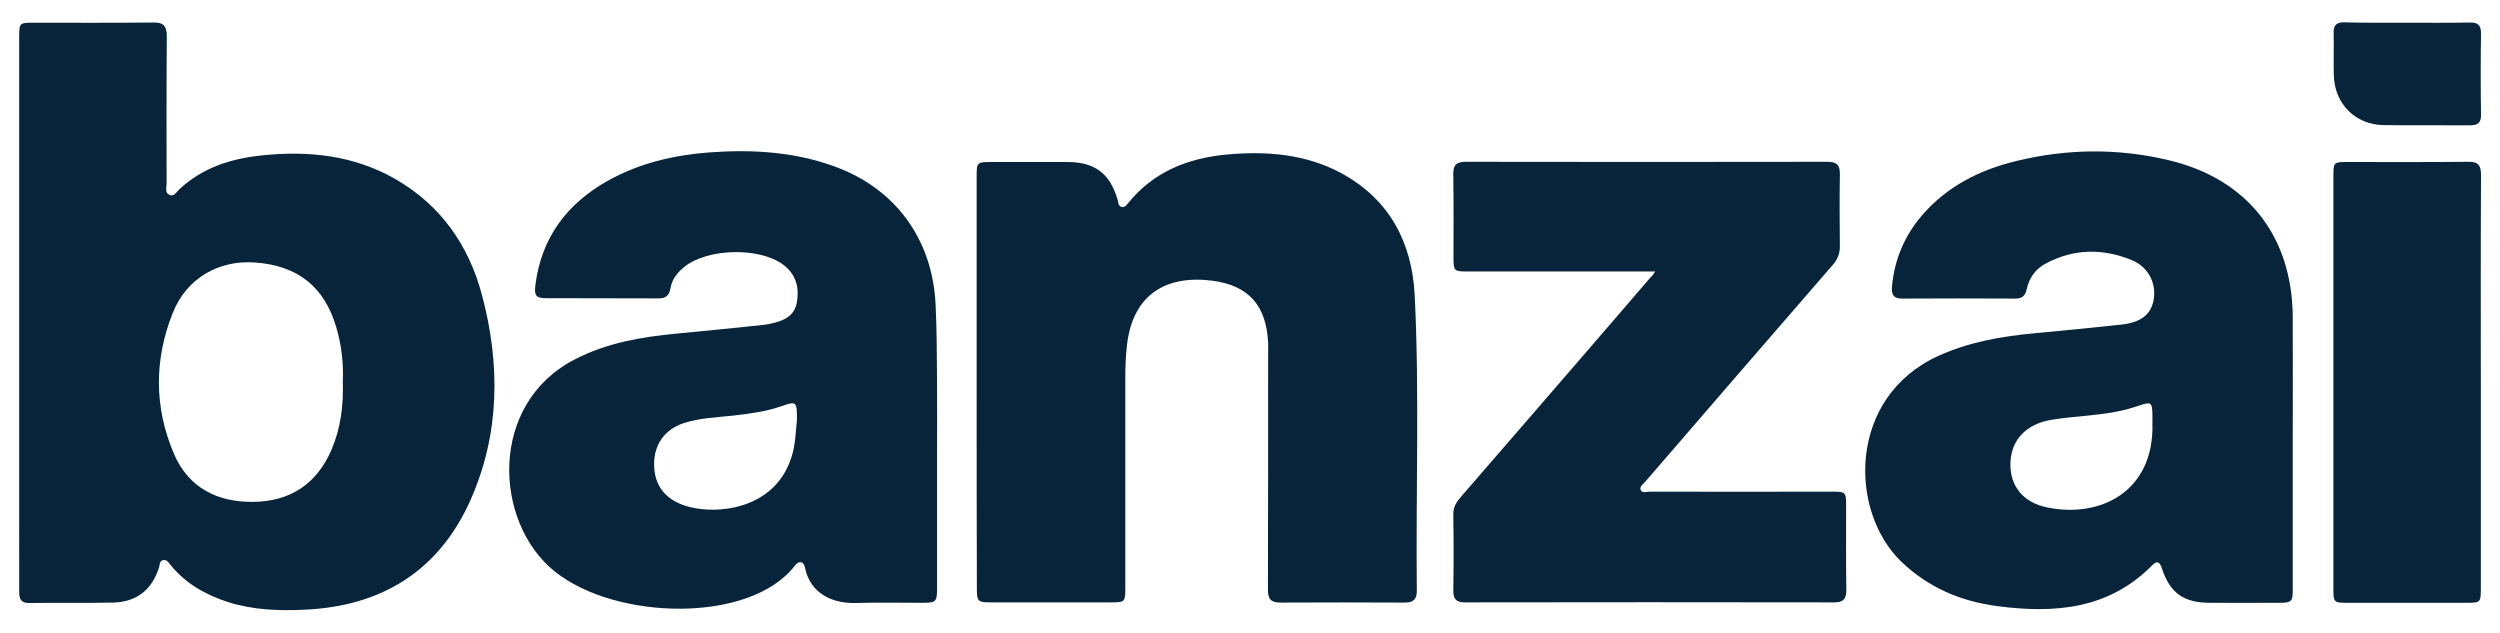
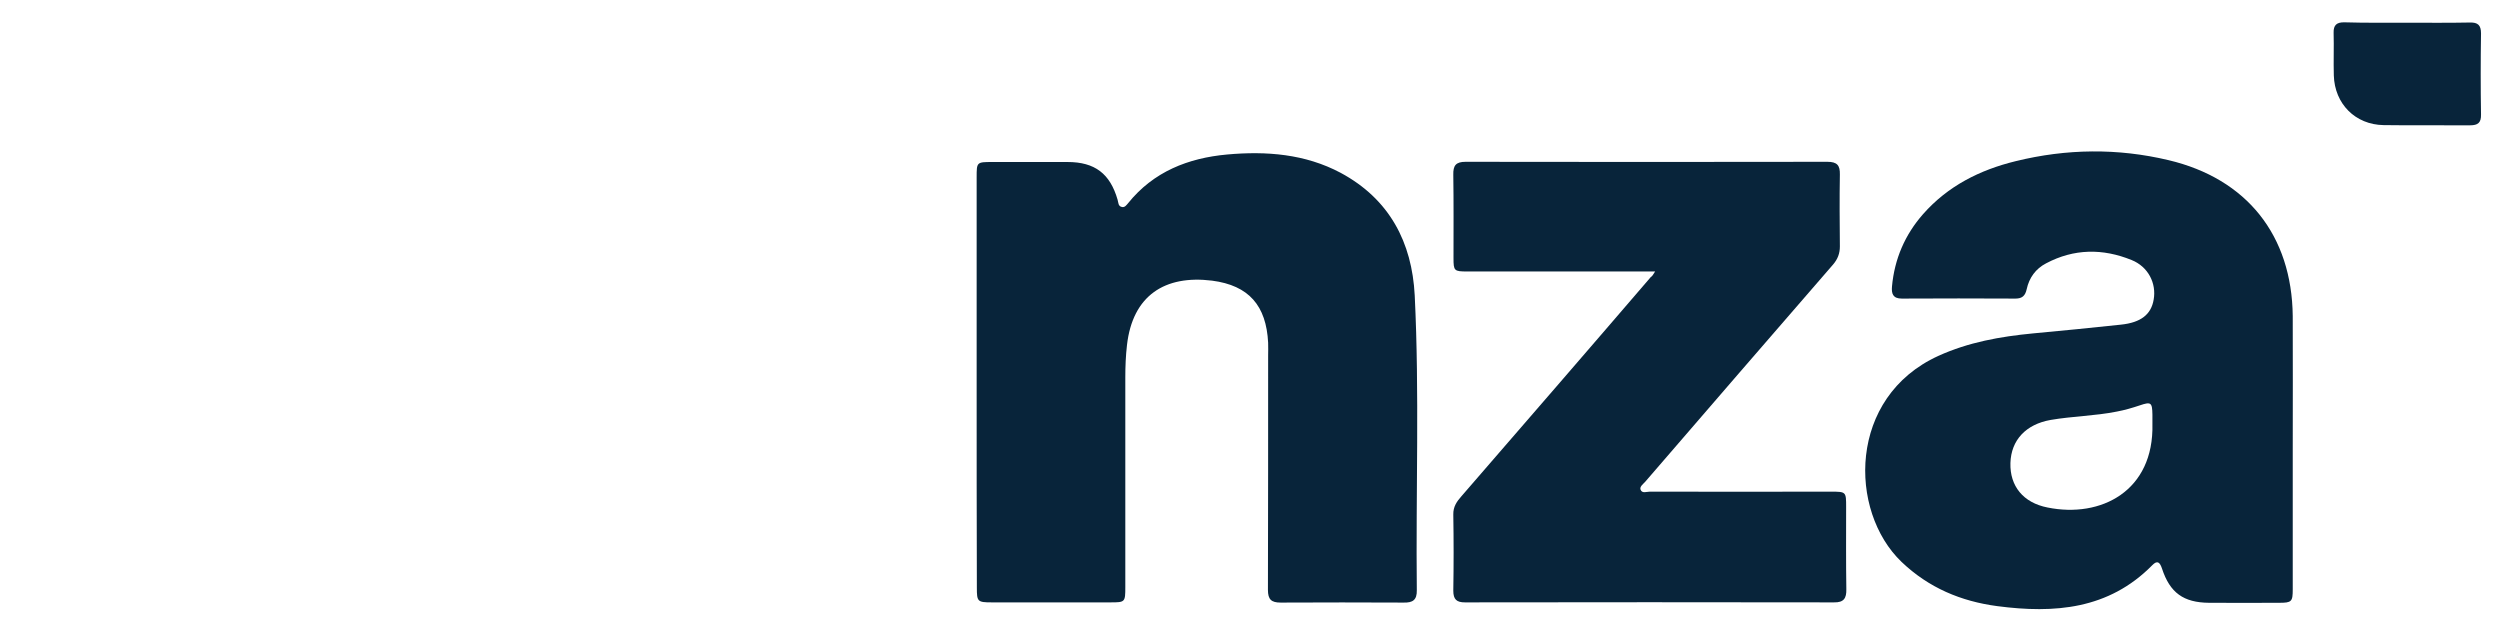
<svg xmlns="http://www.w3.org/2000/svg" version="1.1" id="Layer_1" x="0px" y="0px" viewBox="0 0 1199 303.4" style="enable-background:new 0 0 1199 303.4;" xml:space="preserve">
  <style type="text/css">
	.st0{fill:#08243A;}
</style>
  <g>
-     <path class="st0" d="M9.2,150.1c0-44,0-88,0-132c0-7.2,0-7.2,7.2-7.2c19,0,38,0.1,57-0.1c5-0.1,6.6,1.6,6.6,6.6   c-0.2,23.5-0.1,47-0.1,70.5c0,1.9-0.9,4.4,1.2,5.5c2.3,1.2,3.5-1.3,4.9-2.6C97.2,80.3,111,76,125.9,74.5c22.2-2.3,43.6,0,63.4,11.2   c21.9,12.5,35.4,31.7,41.8,55.6c8.9,33.3,8.7,66.5-5.4,98.4c-15.1,34-42.5,51-79.4,52.7c-12.5,0.6-25,0.2-37.1-3.7   c-10.7-3.5-20.1-8.8-27.3-17.6c-0.9-1.1-1.7-2.7-3.5-2.5c-2,0.3-1.7,2.2-2.1,3.5c-3.5,10.8-10.7,16.6-22.1,16.9   c-13.3,0.3-26.7,0-40,0.2c-5.1,0.1-5-3-5-6.6C9.2,238.4,9.2,194.3,9.2,150.1z M164.4,182.9c0.4-8.6-0.6-17.5-3.2-26.2   c-5.7-19.2-18.5-29.4-38.9-30.8c-17.3-1.3-32.8,7.5-39.4,24.1c-9,22.4-9,45.3,0.5,67.6c7,16.4,20.9,23.3,38.1,23.1   c17.7-0.2,30.4-8.6,37.5-25C163.4,205.3,164.8,194.5,164.4,182.9z" />
    <path class="st0" d="M468.4,183.1c0-32.7,0-65.3,0-98c0-7.4,0-7.4,7.6-7.4c12,0,24,0,36,0c13.1,0,20.4,5.6,24,18.1   c0.4,1.3,0.2,3.2,2.2,3.5c1.3,0.2,2-0.9,2.8-1.8c12.2-15.2,28.9-21.7,47.5-23.4c18.8-1.7,37.4-0.3,54.5,8.8   c23.4,12.6,34.2,33.3,35.5,58.8c2.3,47.1,0.5,94.3,1,141.4c0.1,4.7-2,6-6.3,5.9c-19.7-0.1-39.3-0.1-59,0c-4.5,0-6.1-1.5-6.1-6.1   c0.1-37.5,0.1-75,0.1-112.5c0-2,0.1-4,0-6c-0.9-17.8-9.2-27.5-26.9-29.8c-22.6-2.8-38.1,7.1-40.8,30.9c-0.6,5.2-0.8,10.3-0.8,15.5   c0,33.5,0,67,0,100.5c0,7.3-0.1,7.4-7.1,7.4c-19,0-38,0-57,0c-6.8,0-7.1-0.4-7.1-7C468.4,249.1,468.4,216.1,468.4,183.1z" />
-     <path class="st0" d="M449.4,219.3c0,21,0,42,0,63c0,6.3-0.5,6.8-6.9,6.8c-10.8,0-21.7-0.2-32.5,0.1c-11,0.2-21.4-4.7-23.9-16.8   c-0.7-3.5-3-3.6-4.9-1.1c-21.4,27.8-85.8,26.3-115.1,2.8c-29.4-23.5-32-80.5,9.7-101.8c15.3-7.9,31.8-10.7,48.6-12.3   c13.9-1.3,27.8-2.7,41.8-4.2c1.3-0.1,2.6-0.4,3.9-0.7c5.6-1.2,10.8-3.4,12-9.8c1.4-7.4-0.3-13.9-6.8-18.6   c-11.5-8.2-35.9-7.6-47,1.2c-3.3,2.7-6,5.9-6.7,10.2c-0.6,3.6-2.3,5.1-6,5c-17.8-0.1-35.7,0-53.5-0.1c-5.1,0-6-1.2-5.3-6.5   c2.9-22.5,15-38.7,34.5-49.7c15.1-8.5,31.7-12.4,48.7-13.7c20.4-1.5,40.6-0.4,60.2,6.7c29.2,10.6,46.9,34.8,48.5,65.9   c0.6,12.3,0.6,24.6,0.7,37C449.5,195,449.4,207.2,449.4,219.3z M382.2,201.5c0.1-9-0.3-9.2-7.4-6.7c-7.4,2.6-15.2,3.6-23,4.5   c-8.1,0.9-16.3,1.1-24.1,3.7c-9.1,3.1-14,10.3-14,19.7c0.1,9.6,4.7,16,13.6,19.4c4,1.5,8.1,2.1,12.2,2.3c16.9,0.7,34.1-6.5,40-24.9   C381.6,213.3,381.6,206.7,382.2,201.5z" />
    <path class="st0" d="M1099.6,215.6c0,22.3,0,44.7,0,67c0,6-0.5,6.5-6.6,6.5c-11.2,0-22.3,0.1-33.5,0c-12.3-0.1-18.8-4.8-22.6-16.4   c-1-3-2.2-4.2-4.7-1.6c-20.9,21.2-46.9,23.2-74.3,19.6c-17.4-2.3-32.9-8.8-45.9-21.2c-25.5-24.4-25.8-79,17.6-98.8   c14.5-6.6,29.8-9.3,45.4-10.8c14.1-1.3,28.2-2.7,42.2-4.2c9.6-1,14.5-4.9,15.7-12c1.4-7.8-2.6-15.8-10.6-19   c-13.8-5.6-27.6-5.5-41,1.6c-5,2.6-8.1,6.9-9.3,12.4c-0.7,3.2-2.2,4.5-5.4,4.5c-18.2-0.1-36.3-0.1-54.5,0c-4.3,0-5-2.4-4.7-5.8   c1.2-13.2,6.2-24.8,14.9-34.7c11.9-13.5,27.2-21.2,44.4-25.4c24.4-6,48.9-6.3,73.3-0.5c37.6,8.9,59.2,36.1,59.6,74.8   C1099.7,172.9,1099.6,194.3,1099.6,215.6z M1032.3,203.3c0-1.5,0-3,0-4.5c-0.1-5.8-0.7-6.2-6-4.4c-3.6,1.2-7.3,2.3-11.1,3   c-10.5,2.1-21.2,2.2-31.7,4c-11.9,2.1-19,9.7-19.3,20.7c-0.3,11,6.1,19,17.8,21.3C1007.6,248.6,1033.1,235.5,1032.3,203.3z" />
    <path class="st0" d="M793.8,130.2c-8.9,0-16.8,0-24.6,0c-21.8,0-43.7,0-65.5,0c-6.3,0-6.6-0.3-6.6-6.4c0-13.3,0.1-26.7-0.1-40   c-0.1-4.4,1.2-6.2,5.9-6.2c57.8,0.1,115.7,0.1,173.5,0c4.7,0,6.1,1.7,6,6.1c-0.2,11.5-0.1,23,0,34.5c0,3.3-1,6-3.2,8.6   c-30.1,34.7-60.2,69.5-90.2,104.3c-1,1.1-2.7,2.3-2.2,3.7c0.7,2,2.9,1,4.4,1c29,0.1,58,0,87,0c7.2,0,7.2,0.1,7.2,7.3   c0,13.2-0.1,26.3,0.1,39.5c0.1,4.3-1.2,6.4-5.9,6.3c-59-0.1-118-0.1-177,0c-4,0-5.6-1.4-5.6-5.6c0.2-12.2,0.2-24.3,0-36.5   c-0.1-3.8,1.7-6.3,3.9-8.8c15.7-18.1,31.4-36.3,47.1-54.4c14.6-16.9,29.2-33.8,43.7-50.7C792.4,132.5,792.8,131.8,793.8,130.2z" />
-     <path class="st0" d="M1189.8,183.5c0,33,0,66,0,98.9c0,6.5-0.2,6.7-6.8,6.7c-19.2,0-38.3,0-57.5,0c-6.1,0-6.4-0.3-6.4-6.6   c0-66,0-131.9,0-197.9c0-6.7,0.1-6.9,6.6-6.9c19.3,0,38.6,0.1,58-0.1c4.9-0.1,6.2,1.7,6.2,6.4   C1189.7,117.2,1189.8,150.3,1189.8,183.5z" />
    <path class="st0" d="M1154.6,10.9c10,0,20,0.1,30-0.1c3.8-0.1,5.3,1.3,5.3,5.2c-0.2,13-0.2,26,0,38.9c0.1,4-1.5,5.2-5.3,5.2   c-13.8-0.1-27.6,0.1-41.4-0.1c-13.6-0.2-23.5-10.2-23.9-23.8c-0.2-6.8,0.1-13.7-0.1-20.5c-0.1-3.7,1.5-5,5-5   C1134.3,11,1144.5,10.9,1154.6,10.9z" />
  </g>
</svg>